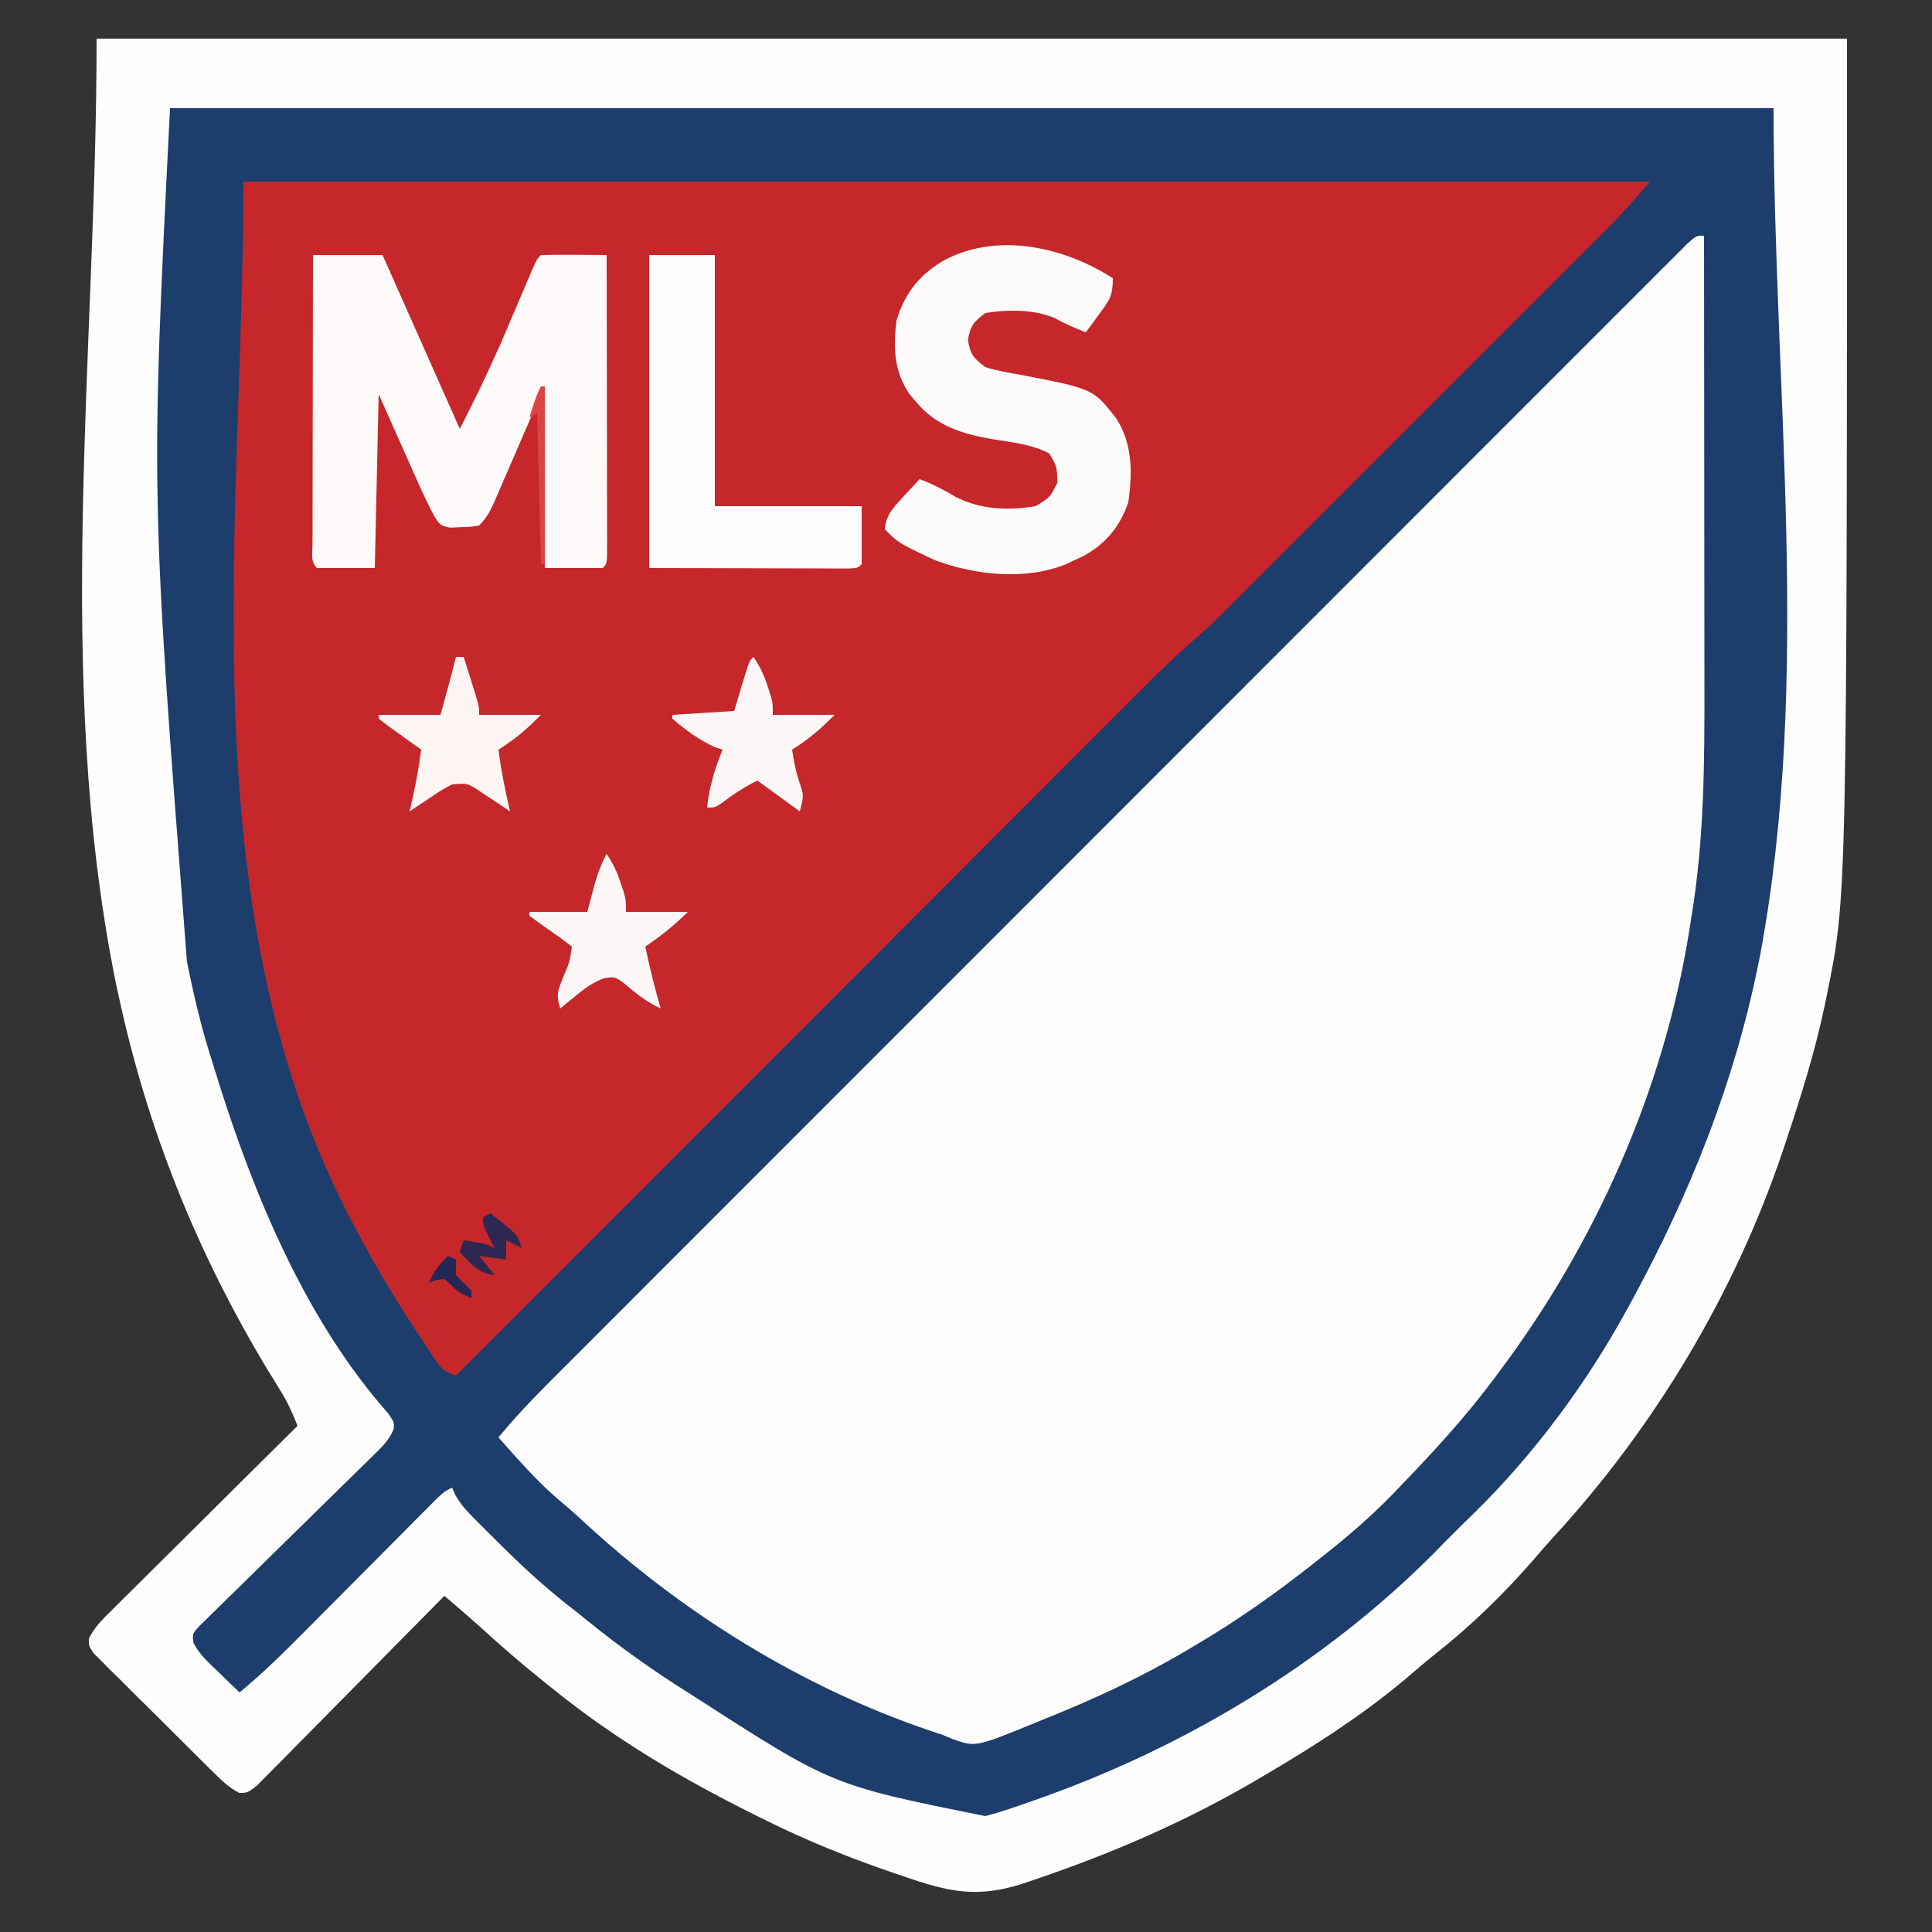
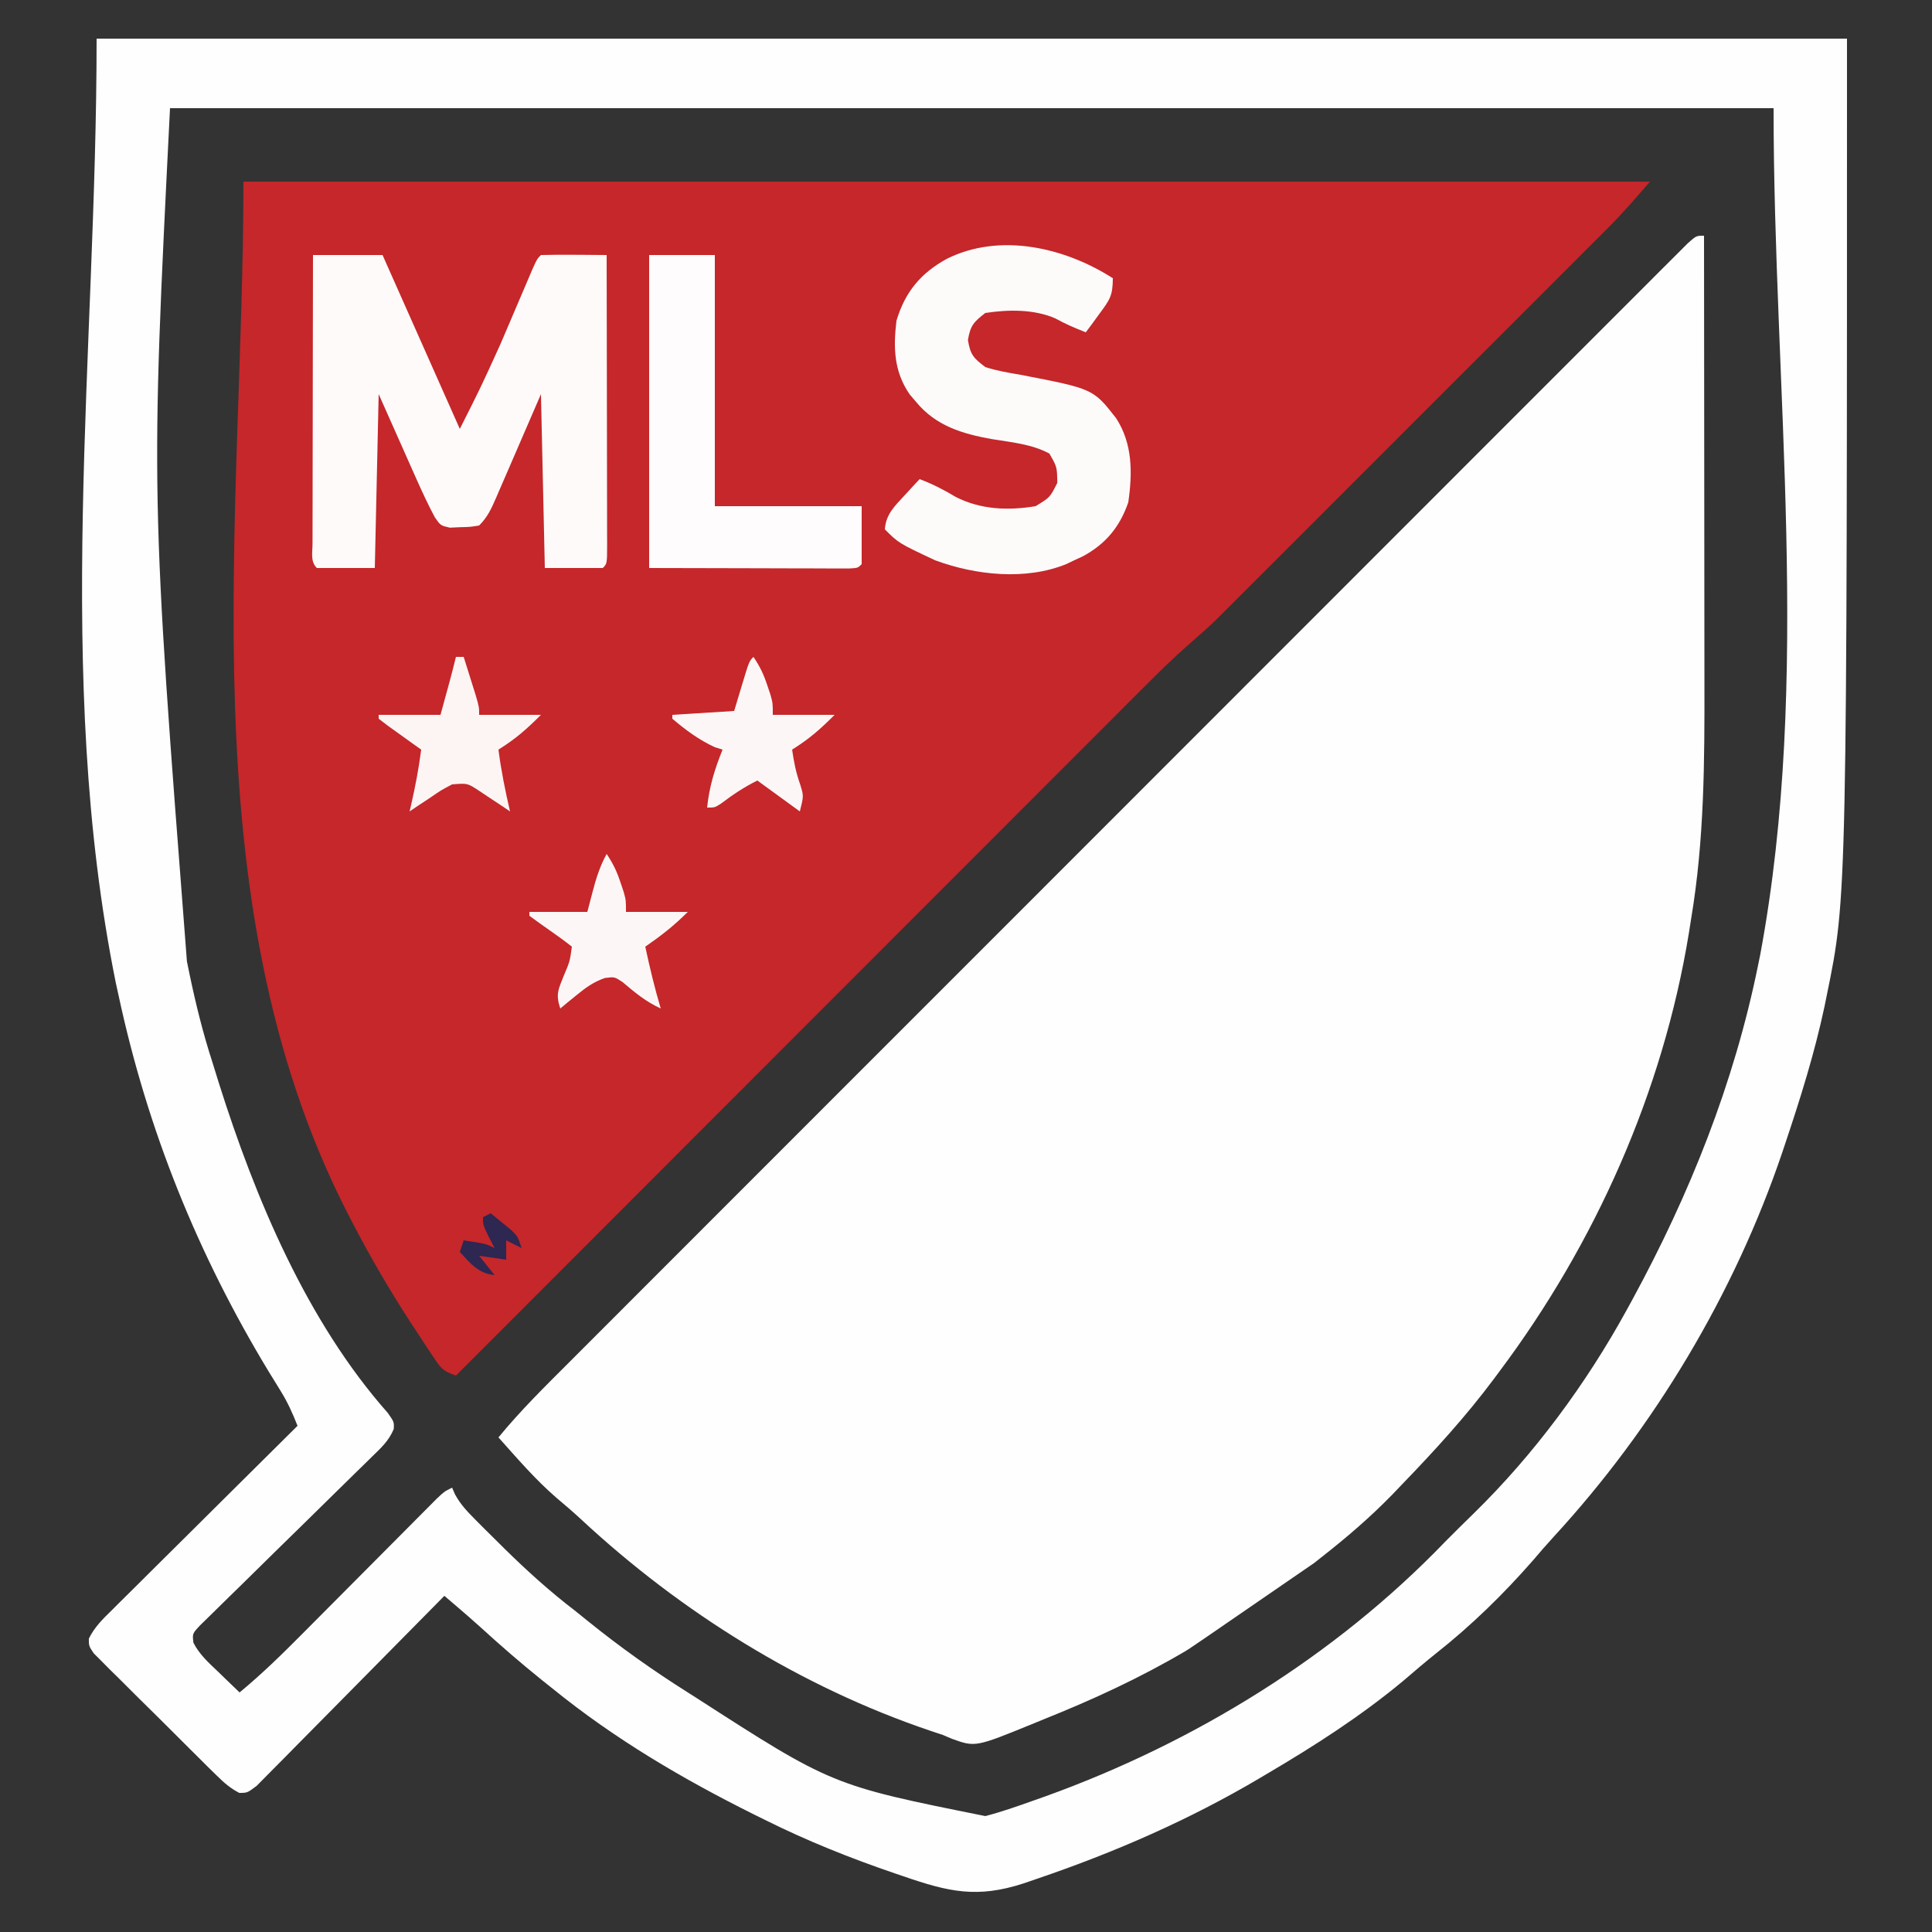
<svg xmlns="http://www.w3.org/2000/svg" version="1.1" width="500" height="500">
  <rect width="100%" height="100%" fill="#333333" stroke="none" />
-   <path d="M0 0 C149.49 0 298.98 0 453 0 C453 222.074 453 222.074 447.812 247.375 C447.607 248.386 447.402 249.396 447.191 250.437 C444.618 262.534 440.933 274.285 437 286 C436.746 286.761 436.493 287.521 436.231 288.305 C423.841 324.856 403.159 359.404 377.031 387.785 C375.222 389.758 373.482 391.771 371.75 393.812 C364.116 402.542 355.821 410.638 346.727 417.832 C343.859 420.112 341.092 422.489 338.312 424.875 C327.357 434.014 315.284 441.778 303 449 C302.381 449.369 301.761 449.738 301.123 450.119 C282.859 460.938 263.398 469.432 243.312 476.25 C241.639 476.824 241.639 476.824 239.932 477.41 C227.907 481.337 220.527 479.627 208.75 475.562 C208.084 475.336 207.419 475.11 206.733 474.877 C195.151 470.933 183.956 466.457 173 461 C172.087 460.549 171.174 460.098 170.233 459.633 C151.677 450.399 134.115 440.073 118 427 C116.571 425.859 116.571 425.859 115.113 424.695 C109.75 420.372 104.565 415.89 99.484 411.238 C97.46 409.415 95.415 407.63 93.345 405.86 C92.404 405.055 92.404 405.055 91.444 404.234 C90.967 403.827 90.491 403.419 90 403 C89.37 403.641 88.74 404.282 88.091 404.943 C82.159 410.975 76.216 416.994 70.259 423.001 C67.196 426.089 64.138 429.182 61.091 432.286 C58.152 435.279 55.201 438.261 52.241 441.234 C51.112 442.372 49.988 443.514 48.868 444.661 C47.302 446.263 45.721 447.849 44.136 449.432 C42.79 450.794 42.79 450.794 41.417 452.184 C39 454 39 454 36.921 454.001 C34.593 452.788 33.004 451.4 31.134 449.553 C30.018 448.462 30.018 448.462 28.88 447.348 C28.088 446.556 27.296 445.765 26.48 444.949 C25.254 443.734 25.254 443.734 24.002 442.494 C22.276 440.778 20.554 439.059 18.835 437.336 C16.194 434.694 13.533 432.074 10.869 429.455 C9.197 427.788 7.525 426.119 5.855 424.449 C5.054 423.664 4.252 422.878 3.425 422.069 C2.697 421.332 1.969 420.594 1.219 419.835 C0.572 419.189 -0.075 418.544 -0.743 417.879 C-2 416 -2 416 -2.012 414.093 C-0.561 411.092 1.626 408.982 3.979 406.681 C4.496 406.163 5.013 405.646 5.546 405.112 C7.254 403.406 8.973 401.711 10.691 400.016 C11.879 398.834 13.066 397.651 14.252 396.468 C17.374 393.357 20.505 390.256 23.637 387.157 C26.833 383.991 30.021 380.818 33.209 377.645 C39.464 371.421 45.729 365.208 52 359 C50.732 355.76 49.407 352.83 47.566 349.875 C47.088 349.097 46.61 348.32 46.117 347.519 C45.604 346.688 45.091 345.856 44.562 345 C26.143 314.589 13.164 282.438 5.688 247.625 C5.457 246.577 5.227 245.53 4.989 244.45 C-11.177 164.569 0 81.5 0 0 Z " fill="#1D3D6C" transform="translate(25,10)" />
  <path d="M0 0 C120.12 0 240.24 0 364 0 C360.429 4.166 357.039 8.086 353.194 11.933 C351.824 13.308 351.824 13.308 350.425 14.71 C349.43 15.704 348.435 16.697 347.44 17.689 C346.378 18.753 345.316 19.816 344.255 20.88 C341.387 23.752 338.516 26.621 335.645 29.49 C332.629 32.502 329.617 35.518 326.603 38.532 C321.543 43.594 316.481 48.655 311.417 53.713 C305.578 59.547 299.743 65.384 293.909 71.223 C288.886 76.251 283.86 81.277 278.833 86.301 C275.837 89.296 272.842 92.291 269.849 95.287 C267.032 98.107 264.214 100.924 261.393 103.739 C260.363 104.767 259.335 105.796 258.307 106.826 C256.893 108.242 255.477 109.655 254.06 111.067 C253.271 111.856 252.482 112.644 251.67 113.456 C249.549 115.477 247.401 117.401 245.185 119.314 C240.937 123.007 236.947 126.916 232.977 130.903 C232.21 131.669 231.444 132.434 230.654 133.223 C228.106 135.769 225.562 138.319 223.018 140.869 C221.184 142.703 219.35 144.536 217.517 146.369 C213.579 150.307 209.643 154.246 205.708 158.187 C200.019 163.884 194.327 169.578 188.634 175.272 C179.397 184.511 170.162 193.753 160.929 202.996 C151.963 211.971 142.996 220.944 134.028 229.917 C133.475 230.47 132.921 231.024 132.351 231.595 C129.574 234.373 126.797 237.151 124.02 239.929 C101.01 262.95 78.004 285.974 55 309 C51.462 307.821 51.017 306.97 48.996 303.941 C48.14 302.664 48.14 302.664 47.266 301.36 C46.361 299.975 46.361 299.975 45.438 298.562 C44.813 297.615 44.189 296.667 43.546 295.69 C37.906 287.028 32.737 278.185 28 269 C27.653 268.331 27.306 267.663 26.948 266.974 C-14.816 185.503 0 86.931 0 0 Z " fill="#C5272A" transform="translate(63,47)" />
-   <path d="M0 0 C0.023 18.482 0.041 36.963 0.052 55.445 C0.057 64.028 0.064 72.611 0.075 81.194 C0.085 88.683 0.092 96.171 0.094 103.66 C0.095 107.618 0.098 111.576 0.106 115.534 C0.142 136.099 0.088 156.284 -3.312 176.625 C-3.513 177.901 -3.713 179.177 -3.92 180.492 C-10.633 221.559 -28.123 260.794 -53 294 C-53.452 294.609 -53.904 295.218 -54.37 295.845 C-61.591 305.518 -69.623 314.321 -78 323 C-78.9 323.941 -79.8 324.882 -80.727 325.852 C-86.453 331.723 -92.547 336.95 -99 342 C-99.934 342.741 -99.934 342.741 -100.888 343.497 C-110.859 351.392 -121.029 358.566 -132 365 C-132.697 365.413 -133.393 365.827 -134.111 366.253 C-145.975 373.25 -158.221 378.886 -171 384 C-171.805 384.331 -172.61 384.662 -173.439 385.003 C-188.571 391.184 -188.571 391.184 -194.629 389.008 C-195.411 388.675 -196.194 388.343 -197 388 C-198.061 387.647 -199.122 387.294 -200.215 386.93 C-233.639 375.639 -264.782 356.227 -290.555 332.258 C-292.659 330.315 -294.806 328.464 -297 326.625 C-302.472 321.894 -307.189 316.385 -312 311 C-306.354 304.111 -300.046 297.903 -293.751 291.617 C-292.493 290.357 -291.235 289.097 -289.978 287.837 C-286.531 284.385 -283.082 280.935 -279.632 277.486 C-275.908 273.763 -272.187 270.037 -268.466 266.311 C-261.181 259.018 -253.894 251.727 -246.605 244.438 C-240.684 238.517 -234.765 232.595 -228.845 226.673 C-212.071 209.889 -195.294 193.108 -178.514 176.329 C-177.61 175.425 -176.706 174.521 -175.774 173.589 C-174.869 172.684 -173.964 171.779 -173.031 170.846 C-158.337 156.152 -143.648 141.453 -128.961 126.752 C-113.888 111.665 -98.811 96.581 -83.73 81.501 C-75.26 73.032 -66.792 64.561 -58.328 56.086 C-51.127 48.876 -43.923 41.67 -36.714 34.468 C-33.034 30.79 -29.355 27.111 -25.68 23.428 C-22.321 20.062 -18.958 16.7 -15.592 13.342 C-14.369 12.121 -13.149 10.899 -11.93 9.675 C-10.284 8.021 -8.631 6.374 -6.977 4.728 C-6.058 3.808 -5.138 2.889 -4.191 1.941 C-2 0 -2 0 0 0 Z " fill="#FEFEFE" transform="translate(441,61)" />
+   <path d="M0 0 C0.023 18.482 0.041 36.963 0.052 55.445 C0.057 64.028 0.064 72.611 0.075 81.194 C0.085 88.683 0.092 96.171 0.094 103.66 C0.095 107.618 0.098 111.576 0.106 115.534 C0.142 136.099 0.088 156.284 -3.312 176.625 C-3.513 177.901 -3.713 179.177 -3.92 180.492 C-10.633 221.559 -28.123 260.794 -53 294 C-53.452 294.609 -53.904 295.218 -54.37 295.845 C-61.591 305.518 -69.623 314.321 -78 323 C-78.9 323.941 -79.8 324.882 -80.727 325.852 C-86.453 331.723 -92.547 336.95 -99 342 C-99.934 342.741 -99.934 342.741 -100.888 343.497 C-132.697 365.413 -133.393 365.827 -134.111 366.253 C-145.975 373.25 -158.221 378.886 -171 384 C-171.805 384.331 -172.61 384.662 -173.439 385.003 C-188.571 391.184 -188.571 391.184 -194.629 389.008 C-195.411 388.675 -196.194 388.343 -197 388 C-198.061 387.647 -199.122 387.294 -200.215 386.93 C-233.639 375.639 -264.782 356.227 -290.555 332.258 C-292.659 330.315 -294.806 328.464 -297 326.625 C-302.472 321.894 -307.189 316.385 -312 311 C-306.354 304.111 -300.046 297.903 -293.751 291.617 C-292.493 290.357 -291.235 289.097 -289.978 287.837 C-286.531 284.385 -283.082 280.935 -279.632 277.486 C-275.908 273.763 -272.187 270.037 -268.466 266.311 C-261.181 259.018 -253.894 251.727 -246.605 244.438 C-240.684 238.517 -234.765 232.595 -228.845 226.673 C-212.071 209.889 -195.294 193.108 -178.514 176.329 C-177.61 175.425 -176.706 174.521 -175.774 173.589 C-174.869 172.684 -173.964 171.779 -173.031 170.846 C-158.337 156.152 -143.648 141.453 -128.961 126.752 C-113.888 111.665 -98.811 96.581 -83.73 81.501 C-75.26 73.032 -66.792 64.561 -58.328 56.086 C-51.127 48.876 -43.923 41.67 -36.714 34.468 C-33.034 30.79 -29.355 27.111 -25.68 23.428 C-22.321 20.062 -18.958 16.7 -15.592 13.342 C-14.369 12.121 -13.149 10.899 -11.93 9.675 C-10.284 8.021 -8.631 6.374 -6.977 4.728 C-6.058 3.808 -5.138 2.889 -4.191 1.941 C-2 0 -2 0 0 0 Z " fill="#FEFEFE" transform="translate(441,61)" />
  <path d="M0 0 C149.49 0 298.98 0 453 0 C453 222.074 453 222.074 447.812 247.375 C447.607 248.386 447.402 249.396 447.191 250.437 C444.618 262.534 440.933 274.285 437 286 C436.746 286.761 436.493 287.521 436.231 288.305 C423.841 324.856 403.159 359.404 377.031 387.785 C375.222 389.758 373.482 391.771 371.75 393.812 C364.116 402.542 355.821 410.638 346.727 417.832 C343.859 420.112 341.092 422.489 338.312 424.875 C327.357 434.014 315.284 441.778 303 449 C302.381 449.369 301.761 449.738 301.123 450.119 C282.859 460.938 263.398 469.432 243.312 476.25 C241.639 476.824 241.639 476.824 239.932 477.41 C227.907 481.337 220.527 479.627 208.75 475.562 C208.084 475.336 207.419 475.11 206.733 474.877 C195.151 470.933 183.956 466.457 173 461 C172.087 460.549 171.174 460.098 170.233 459.633 C151.677 450.399 134.115 440.073 118 427 C116.571 425.859 116.571 425.859 115.113 424.695 C109.75 420.372 104.565 415.89 99.484 411.238 C97.46 409.415 95.415 407.63 93.345 405.86 C92.404 405.055 92.404 405.055 91.444 404.234 C90.967 403.827 90.491 403.419 90 403 C89.37 403.641 88.74 404.282 88.091 404.943 C82.159 410.975 76.216 416.994 70.259 423.001 C67.196 426.089 64.138 429.182 61.091 432.286 C58.152 435.279 55.201 438.261 52.241 441.234 C51.112 442.372 49.988 443.514 48.868 444.661 C47.302 446.263 45.721 447.849 44.136 449.432 C42.79 450.794 42.79 450.794 41.417 452.184 C39 454 39 454 36.921 454.001 C34.593 452.788 33.004 451.4 31.134 449.553 C30.018 448.462 30.018 448.462 28.88 447.348 C28.088 446.556 27.296 445.765 26.48 444.949 C25.254 443.734 25.254 443.734 24.002 442.494 C22.276 440.778 20.554 439.059 18.835 437.336 C16.194 434.694 13.533 432.074 10.869 429.455 C9.197 427.788 7.525 426.119 5.855 424.449 C5.054 423.664 4.252 422.878 3.425 422.069 C2.697 421.332 1.969 420.594 1.219 419.835 C0.572 419.189 -0.075 418.544 -0.743 417.879 C-2 416 -2 416 -2.012 414.093 C-0.561 411.092 1.626 408.982 3.979 406.681 C4.496 406.163 5.013 405.646 5.546 405.112 C7.254 403.406 8.973 401.711 10.691 400.016 C11.879 398.834 13.066 397.651 14.252 396.468 C17.374 393.357 20.505 390.256 23.637 387.157 C26.833 383.991 30.021 380.818 33.209 377.645 C39.464 371.421 45.729 365.208 52 359 C50.732 355.76 49.407 352.83 47.566 349.875 C47.088 349.097 46.61 348.32 46.117 347.519 C45.604 346.688 45.091 345.856 44.562 345 C26.143 314.589 13.164 282.438 5.688 247.625 C5.457 246.577 5.227 245.53 4.989 244.45 C-11.177 164.569 0 81.5 0 0 Z M19 18 C14.008 117.574 14.008 117.574 23.375 238.812 C23.707 240.434 23.707 240.434 24.046 242.087 C25.671 249.86 27.543 257.445 30 265 C30.547 266.764 31.094 268.529 31.641 270.293 C41.05 300.091 54.401 331.981 75.371 355.68 C77 358 77 358 76.902 359.828 C75.609 362.941 73.598 364.721 71.189 367.072 C70.69 367.564 70.191 368.055 69.676 368.562 C68.594 369.626 67.508 370.688 66.419 371.746 C64.697 373.42 62.986 375.103 61.278 376.791 C56.419 381.585 51.543 386.36 46.659 391.128 C43.671 394.047 40.696 396.977 37.727 399.915 C36.593 401.033 35.453 402.146 34.309 403.254 C32.712 404.801 31.131 406.362 29.552 407.928 C28.647 408.813 27.742 409.698 26.809 410.61 C24.771 412.785 24.771 412.785 25.059 415.142 C26.613 418.211 29.1 420.407 31.562 422.75 C32.343 423.51 32.343 423.51 33.139 424.285 C34.419 425.53 35.709 426.766 37 428 C42.731 423.273 47.969 418.151 53.198 412.877 C54.705 411.358 56.215 409.841 57.725 408.326 C60.924 405.116 64.118 401.902 67.312 398.688 C71.033 394.943 74.756 391.2 78.482 387.462 C79.97 385.967 81.455 384.47 82.94 382.973 C84.287 381.621 84.287 381.621 85.661 380.241 C86.453 379.444 87.245 378.647 88.06 377.826 C90 376 90 376 92 375 C92.248 375.573 92.496 376.145 92.752 376.736 C94.191 379.347 95.86 381.119 97.965 383.23 C98.759 384.029 99.554 384.828 100.372 385.65 C101.219 386.488 102.065 387.325 102.938 388.188 C103.803 389.047 104.668 389.906 105.559 390.791 C111.457 396.597 117.423 401.973 124 407 C125.084 407.871 126.166 408.745 127.246 409.621 C135.498 416.281 144.032 422.343 153 428 C153.632 428.4 154.264 428.801 154.915 429.213 C190.324 452.037 190.324 452.037 230 460 C234.103 458.935 238.072 457.548 242.062 456.125 C243.211 455.719 244.359 455.314 245.542 454.896 C284.068 441.009 320.518 418.629 349 389 C351.434 386.55 353.881 384.116 356.359 381.711 C371.982 366.446 385.495 348.151 396 329 C396.461 328.16 396.922 327.32 397.397 326.454 C412.315 299.037 423.772 270.406 430 239.75 C430.183 238.849 430.367 237.949 430.556 237.021 C443.914 165.237 434 91.016 434 18 C297.05 18 160.1 18 19 18 Z " fill="#FEFEFE" transform="translate(25,10)" />
  <path d="M0 0 C5.94 0 11.88 0 18 0 C24.6 14.85 31.2 29.7 38 45 C43.484 34.13 43.484 34.13 48.492 23.105 C48.768 22.462 49.045 21.818 49.329 21.155 C50.182 19.167 51.029 17.178 51.875 15.188 C52.743 13.151 53.613 11.115 54.485 9.081 C55.261 7.27 56.033 5.458 56.804 3.645 C58 1 58 1 59 0 C61.863 -0.073 64.701 -0.092 67.562 -0.062 C68.369 -0.058 69.175 -0.053 70.006 -0.049 C72.004 -0.037 74.002 -0.019 76 0 C76.023 10.413 76.041 20.827 76.052 31.24 C76.057 36.075 76.064 40.91 76.075 45.745 C76.086 50.407 76.092 55.069 76.095 59.731 C76.097 61.513 76.1 63.296 76.106 65.079 C76.113 67.567 76.114 70.055 76.114 72.543 C76.117 73.287 76.121 74.032 76.124 74.799 C76.114 79.886 76.114 79.886 75 81 C70.05 81 65.1 81 60 81 C59.67 66.15 59.34 51.3 59 36 C54.477 46.439 54.477 46.439 49.965 56.882 C49.397 58.19 48.827 59.497 48.258 60.805 C47.966 61.485 47.674 62.166 47.373 62.867 C46.148 65.669 45.183 67.817 43 70 C40.723 70.371 40.723 70.371 38.062 70.438 C36.75 70.497 36.75 70.497 35.41 70.559 C33 70 33 70 31.545 67.892 C29.841 64.702 28.334 61.472 26.863 58.168 C26.343 57.003 25.823 55.838 25.286 54.637 C24.635 53.169 23.984 51.7 23.312 50.188 C20.188 43.165 20.188 43.165 17 36 C16.67 50.85 16.34 65.7 16 81 C11.05 81 6.1 81 1 81 C-0.72 79.28 -0.12 77.091 -0.124 74.799 C-0.121 74.054 -0.117 73.31 -0.114 72.543 C-0.114 71.762 -0.114 70.982 -0.114 70.178 C-0.113 67.586 -0.105 64.994 -0.098 62.402 C-0.096 60.61 -0.094 58.818 -0.093 57.026 C-0.09 52.299 -0.08 47.573 -0.069 42.846 C-0.058 38.027 -0.054 33.208 -0.049 28.389 C-0.038 18.926 -0.02 9.463 0 0 Z " fill="#FEFAFA" transform="translate(81,66)" />
  <path d="M0 0 C0 4.605 -0.841 5.641 -3.5 9.25 C-4.475 10.588 -4.475 10.588 -5.469 11.953 C-5.974 12.629 -6.479 13.304 -7 14 C-9.775 12.924 -12.327 11.819 -14.938 10.375 C-20.469 7.989 -27.139 8.093 -33 9 C-35.99 11.298 -36.875 12.252 -37.5 16 C-36.863 19.825 -36.076 20.653 -33 23 C-30.01 23.965 -26.968 24.473 -23.875 25 C-5.094 28.624 -5.094 28.624 0.844 36.219 C5.129 42.821 5.101 50.336 4 58 C1.808 64.389 -1.926 68.877 -7.891 72.039 C-8.935 72.515 -8.935 72.515 -10 73 C-10.655 73.317 -11.31 73.634 -11.984 73.961 C-22.53 78.282 -35.521 76.869 -46 73 C-55.433 68.567 -55.433 68.567 -59 65 C-58.743 61.125 -56.489 59.004 -53.938 56.25 C-53.204 55.451 -52.471 54.652 -51.715 53.828 C-51.149 53.225 -50.583 52.622 -50 52 C-46.63 53.265 -43.703 54.778 -40.625 56.625 C-34.149 59.907 -27.09 60.175 -20 59 C-16.26 56.735 -16.26 56.735 -14.371 52.965 C-14.436 48.834 -14.436 48.834 -16.426 45.375 C-21.048 42.906 -26.257 42.475 -31.383 41.627 C-38.994 40.261 -45.785 38.212 -50.875 32.062 C-51.429 31.414 -51.984 30.766 -52.555 30.098 C-56.668 24.128 -56.832 18.034 -56 11 C-53.769 3.582 -49.753 -1.286 -43 -5 C-29.19 -11.892 -12.435 -7.945 0 0 Z " fill="#FDFAFA" transform="translate(288,72)" />
  <path d="M0 0 C5.61 0 11.22 0 17 0 C17 21.45 17 42.9 17 65 C29.54 65 42.08 65 55 65 C55 69.95 55 74.9 55 80 C54 81 54 81 51.83 81.12 C50.873 81.118 49.916 81.116 48.929 81.114 C47.833 81.113 46.737 81.113 45.608 81.113 C43.866 81.105 43.866 81.105 42.09 81.098 C41.029 81.097 39.969 81.096 38.876 81.095 C34.897 81.089 30.917 81.075 26.938 81.062 C18.048 81.042 9.159 81.021 0 81 C0 54.27 0 27.54 0 0 Z " fill="#FEFCFC" transform="translate(168,66)" />
  <path d="M0 0 C0.66 0 1.32 0 2 0 C2.67 2.124 3.336 4.249 4 6.375 C4.371 7.558 4.742 8.742 5.125 9.961 C6 13 6 13 6 15 C11.28 15 16.56 15 22 15 C18.12 18.88 15.434 21.216 11 24 C11.692 29.418 12.758 34.682 14 40 C13.252 39.495 12.505 38.989 11.734 38.469 C10.75 37.819 9.765 37.169 8.75 36.5 C7.288 35.525 7.288 35.525 5.797 34.531 C2.947 32.68 2.947 32.68 -1 33 C-3.874 34.521 -3.874 34.521 -6.75 36.5 C-8.227 37.475 -8.227 37.475 -9.734 38.469 C-10.482 38.974 -11.23 39.479 -12 40 C-11.867 39.432 -11.734 38.863 -11.598 38.277 C-10.512 33.528 -9.617 28.832 -9 24 C-9.794 23.434 -10.588 22.868 -11.406 22.285 C-12.427 21.552 -13.448 20.818 -14.5 20.062 C-15.521 19.332 -16.542 18.601 -17.594 17.848 C-18.785 16.933 -18.785 16.933 -20 16 C-20 15.67 -20 15.34 -20 15 C-14.72 15 -9.44 15 -4 15 C-3.526 13.268 -3.051 11.535 -2.562 9.75 C-2.296 8.775 -2.029 7.801 -1.754 6.797 C-1.145 4.536 -0.558 2.274 0 0 Z " fill="#FDF4F4" transform="translate(118,170)" />
  <path d="M0 0 C1.749 2.624 2.654 4.557 3.625 7.5 C4.016 8.66 4.016 8.66 4.414 9.844 C5 12 5 12 5 15 C10.28 15 15.56 15 21 15 C17.12 18.88 14.434 21.216 10 24 C10.458 27.208 11.024 30.068 12.125 33.125 C13 36 13 36 12 40 C8.37 37.36 4.74 34.72 1 32 C-2.519 33.759 -5.308 35.63 -8.414 37.977 C-10 39 -10 39 -12 39 C-11.432 33.545 -10.054 29.089 -8 24 C-8.99 23.691 -8.99 23.691 -10 23.375 C-14.093 21.499 -17.575 18.915 -21 16 C-21 15.67 -21 15.34 -21 15 C-13.08 14.505 -13.08 14.505 -5 14 C-4.041 10.813 -4.041 10.813 -3.062 7.562 C-1.125 1.125 -1.125 1.125 0 0 Z " fill="#FCF6F6" transform="translate(195,170)" />
  <path d="M0 0 C1.749 2.624 2.654 4.557 3.625 7.5 C4.016 8.66 4.016 8.66 4.414 9.844 C5 12 5 12 5 15 C10.28 15 15.56 15 21 15 C17.404 18.596 14.135 21.137 10 24 C11.151 29.398 12.424 34.71 14 40 C10.178 38.255 7.283 35.848 4.098 33.145 C2.039 31.788 2.039 31.788 -0.453 32.102 C-3.43 33.152 -5.377 34.563 -7.812 36.562 C-8.603 37.203 -9.393 37.844 -10.207 38.504 C-10.799 38.998 -11.39 39.491 -12 40 C-13.255 36.236 -12.497 35.064 -11.062 31.438 C-9.526 27.817 -9.526 27.817 -9 24 C-10.785 22.583 -12.629 21.239 -14.5 19.938 C-16.349 18.647 -18.186 17.34 -20 16 C-20 15.67 -20 15.34 -20 15 C-15.05 15 -10.1 15 -5 15 C-4.546 13.268 -4.093 11.535 -3.625 9.75 C-2.713 6.267 -1.732 3.162 0 0 Z " fill="#FDF6F6" transform="translate(157,221)" />
  <path d="M0 0 C1.152 0.93 2.297 1.869 3.438 2.812 C4.395 3.596 4.395 3.596 5.371 4.395 C7 6 7 6 8 9 C6.68 8.34 5.36 7.68 4 7 C4 7.66 4 8.32 4 9 C4 9.99 4 10.98 4 12 C1.69 11.67 -0.62 11.34 -3 11 C-1.68 12.65 -0.36 14.3 1 16 C-3.248 15.528 -5.2 13.033 -8 10 C-7.67 9.01 -7.34 8.02 -7 7 C-1.25 7.875 -1.25 7.875 1 9 C0.505 8.051 0.01 7.103 -0.5 6.125 C-2 3 -2 3 -2 1 C-1.34 0.67 -0.68 0.34 0 0 Z " fill="#2D2751" transform="translate(127,314)" />
-   <path d="M0 0 C0.33 0 0.66 0 1 0 C1 15.18 1 30.36 1 46 C0.67 46 0.34 46 0 46 C-0.33 33.13 -0.66 20.26 -1 7 C-1.99 7.495 -1.99 7.495 -3 8 C-1.125 2.25 -1.125 2.25 0 0 Z " fill="#DB4445" transform="translate(140,100)" />
-   <path d="M0 0 C0.66 0.33 1.32 0.66 2 1 C2 2.32 2 3.64 2 5 C3.292 6.373 4.624 7.71 6 9 C6 9.66 6 10.32 6 11 C3.727 9.981 2.17 9.191 0.5 7.312 C0.005 6.879 -0.49 6.446 -1 6 C-3.163 6.228 -3.163 6.228 -5 7 C-3.707 4.116 -2.341 2.128 0 0 Z " fill="#242754" transform="translate(116,325)" />
</svg>